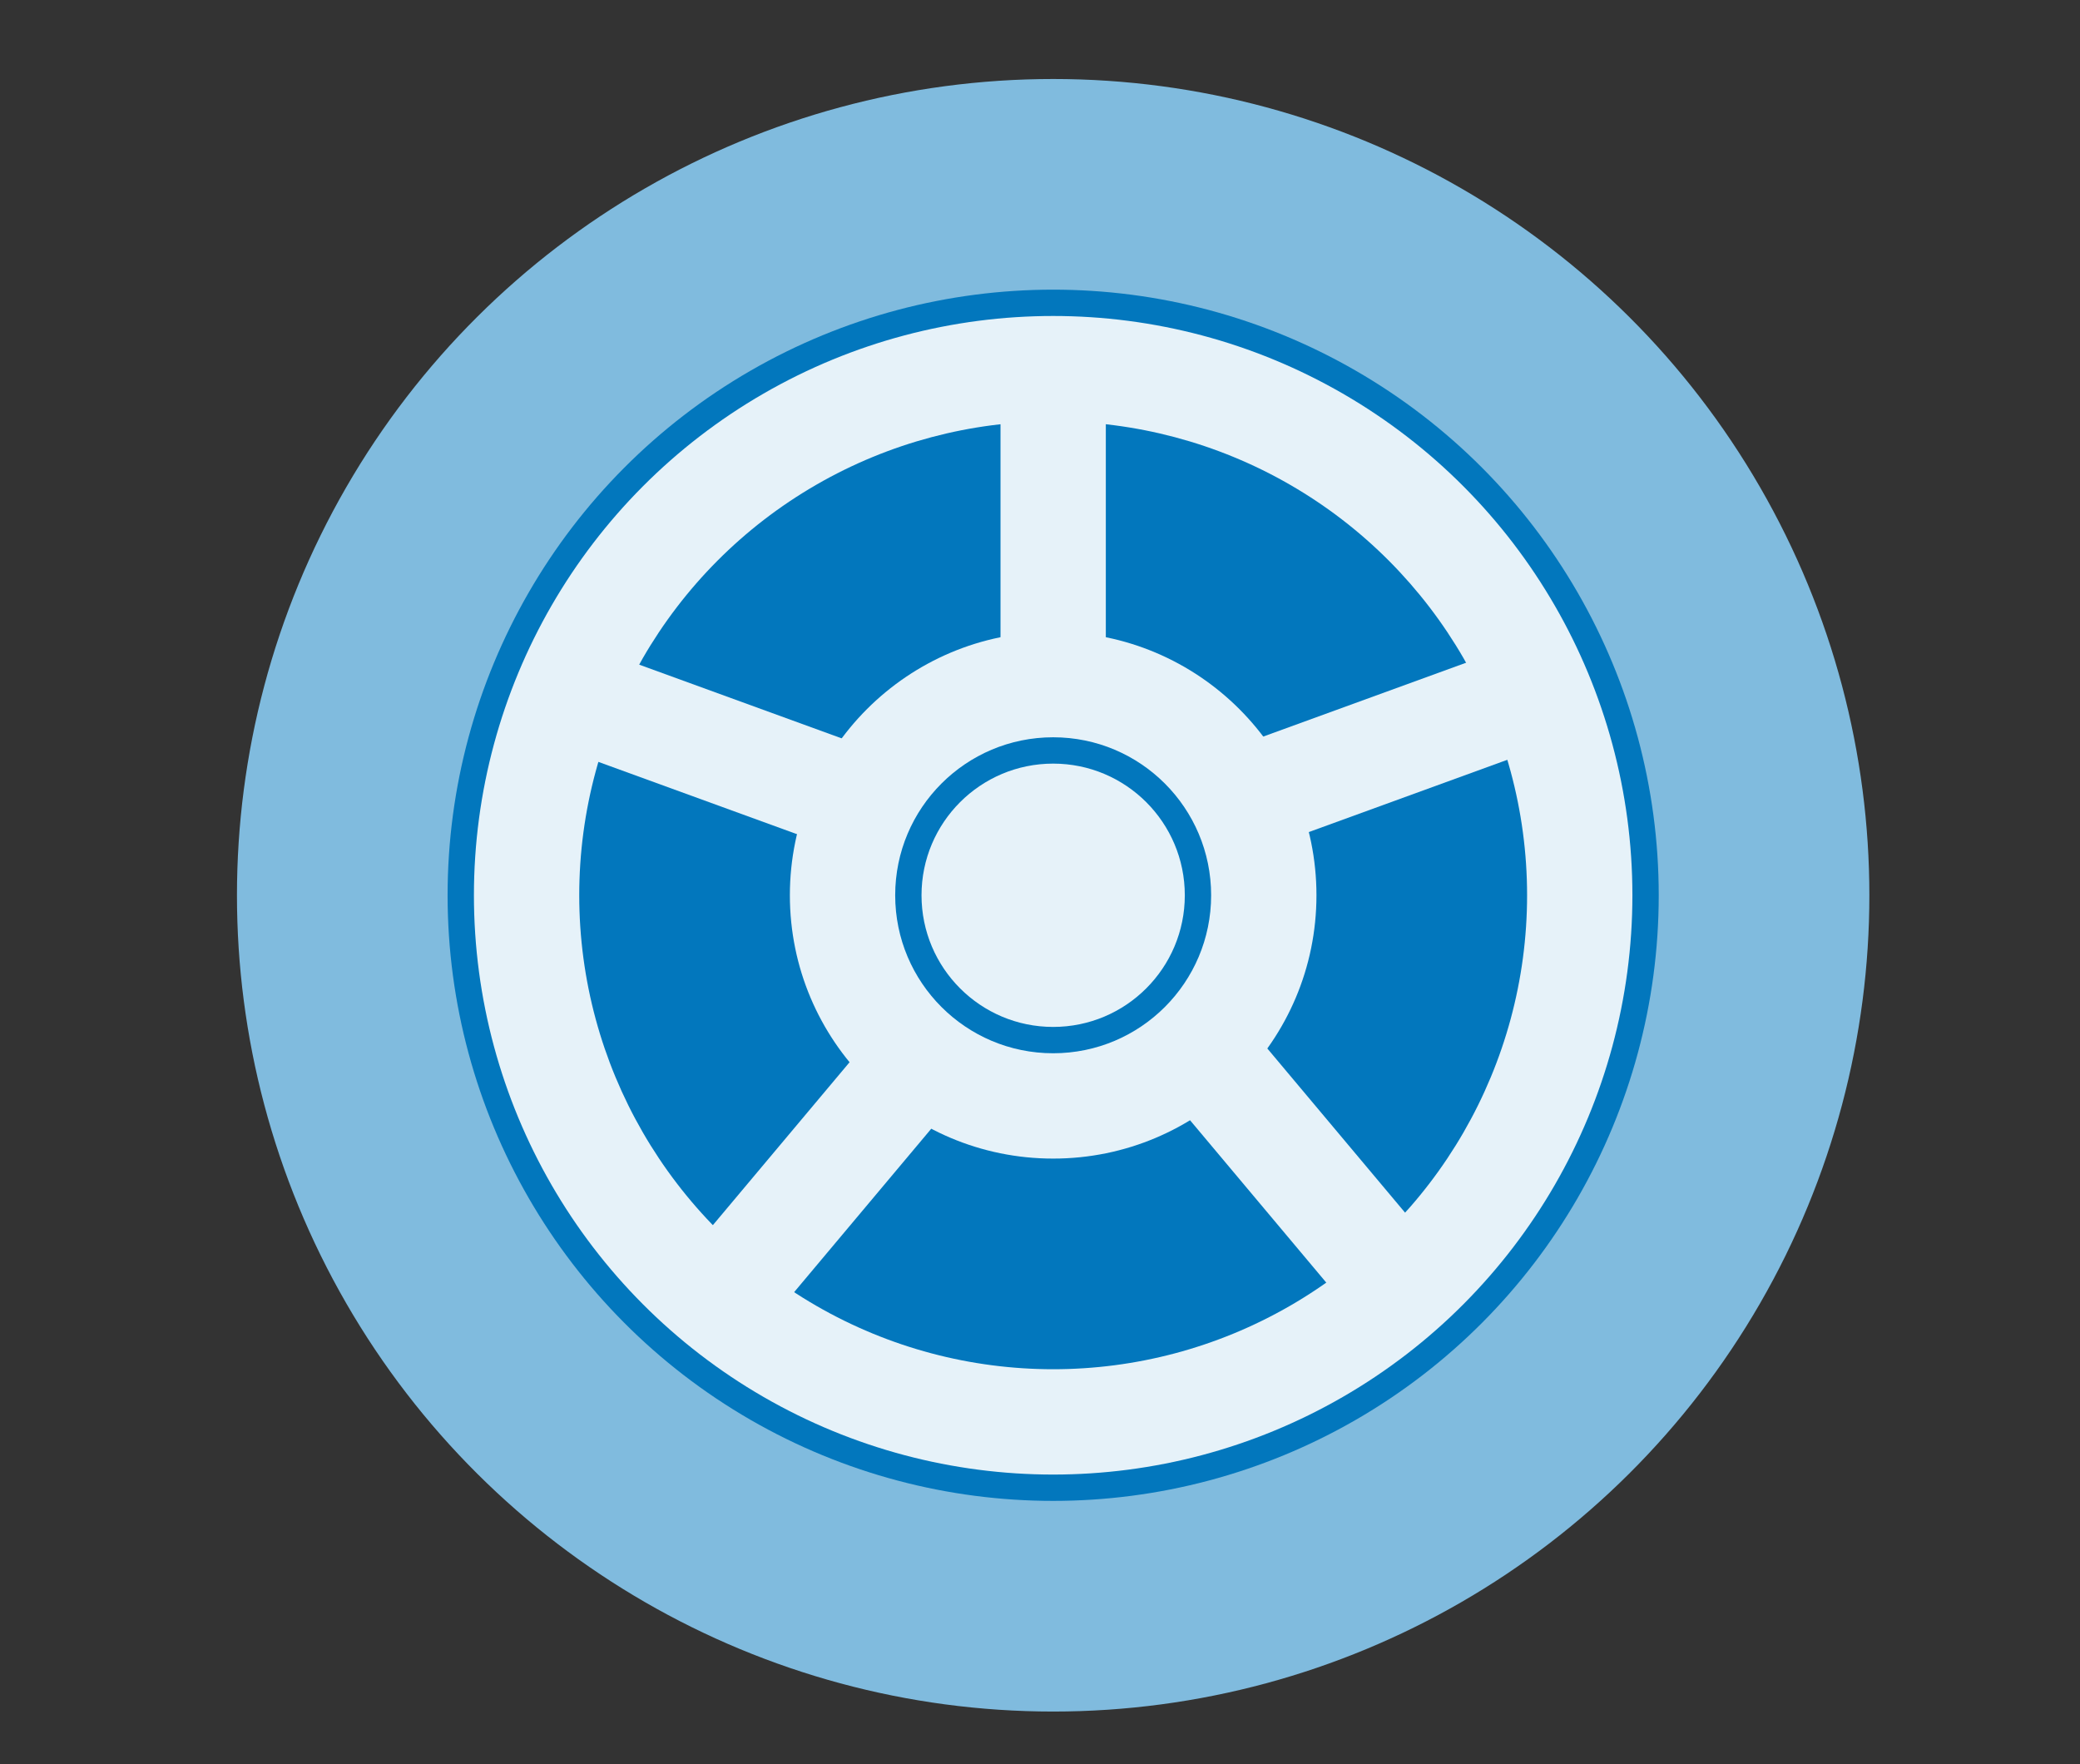
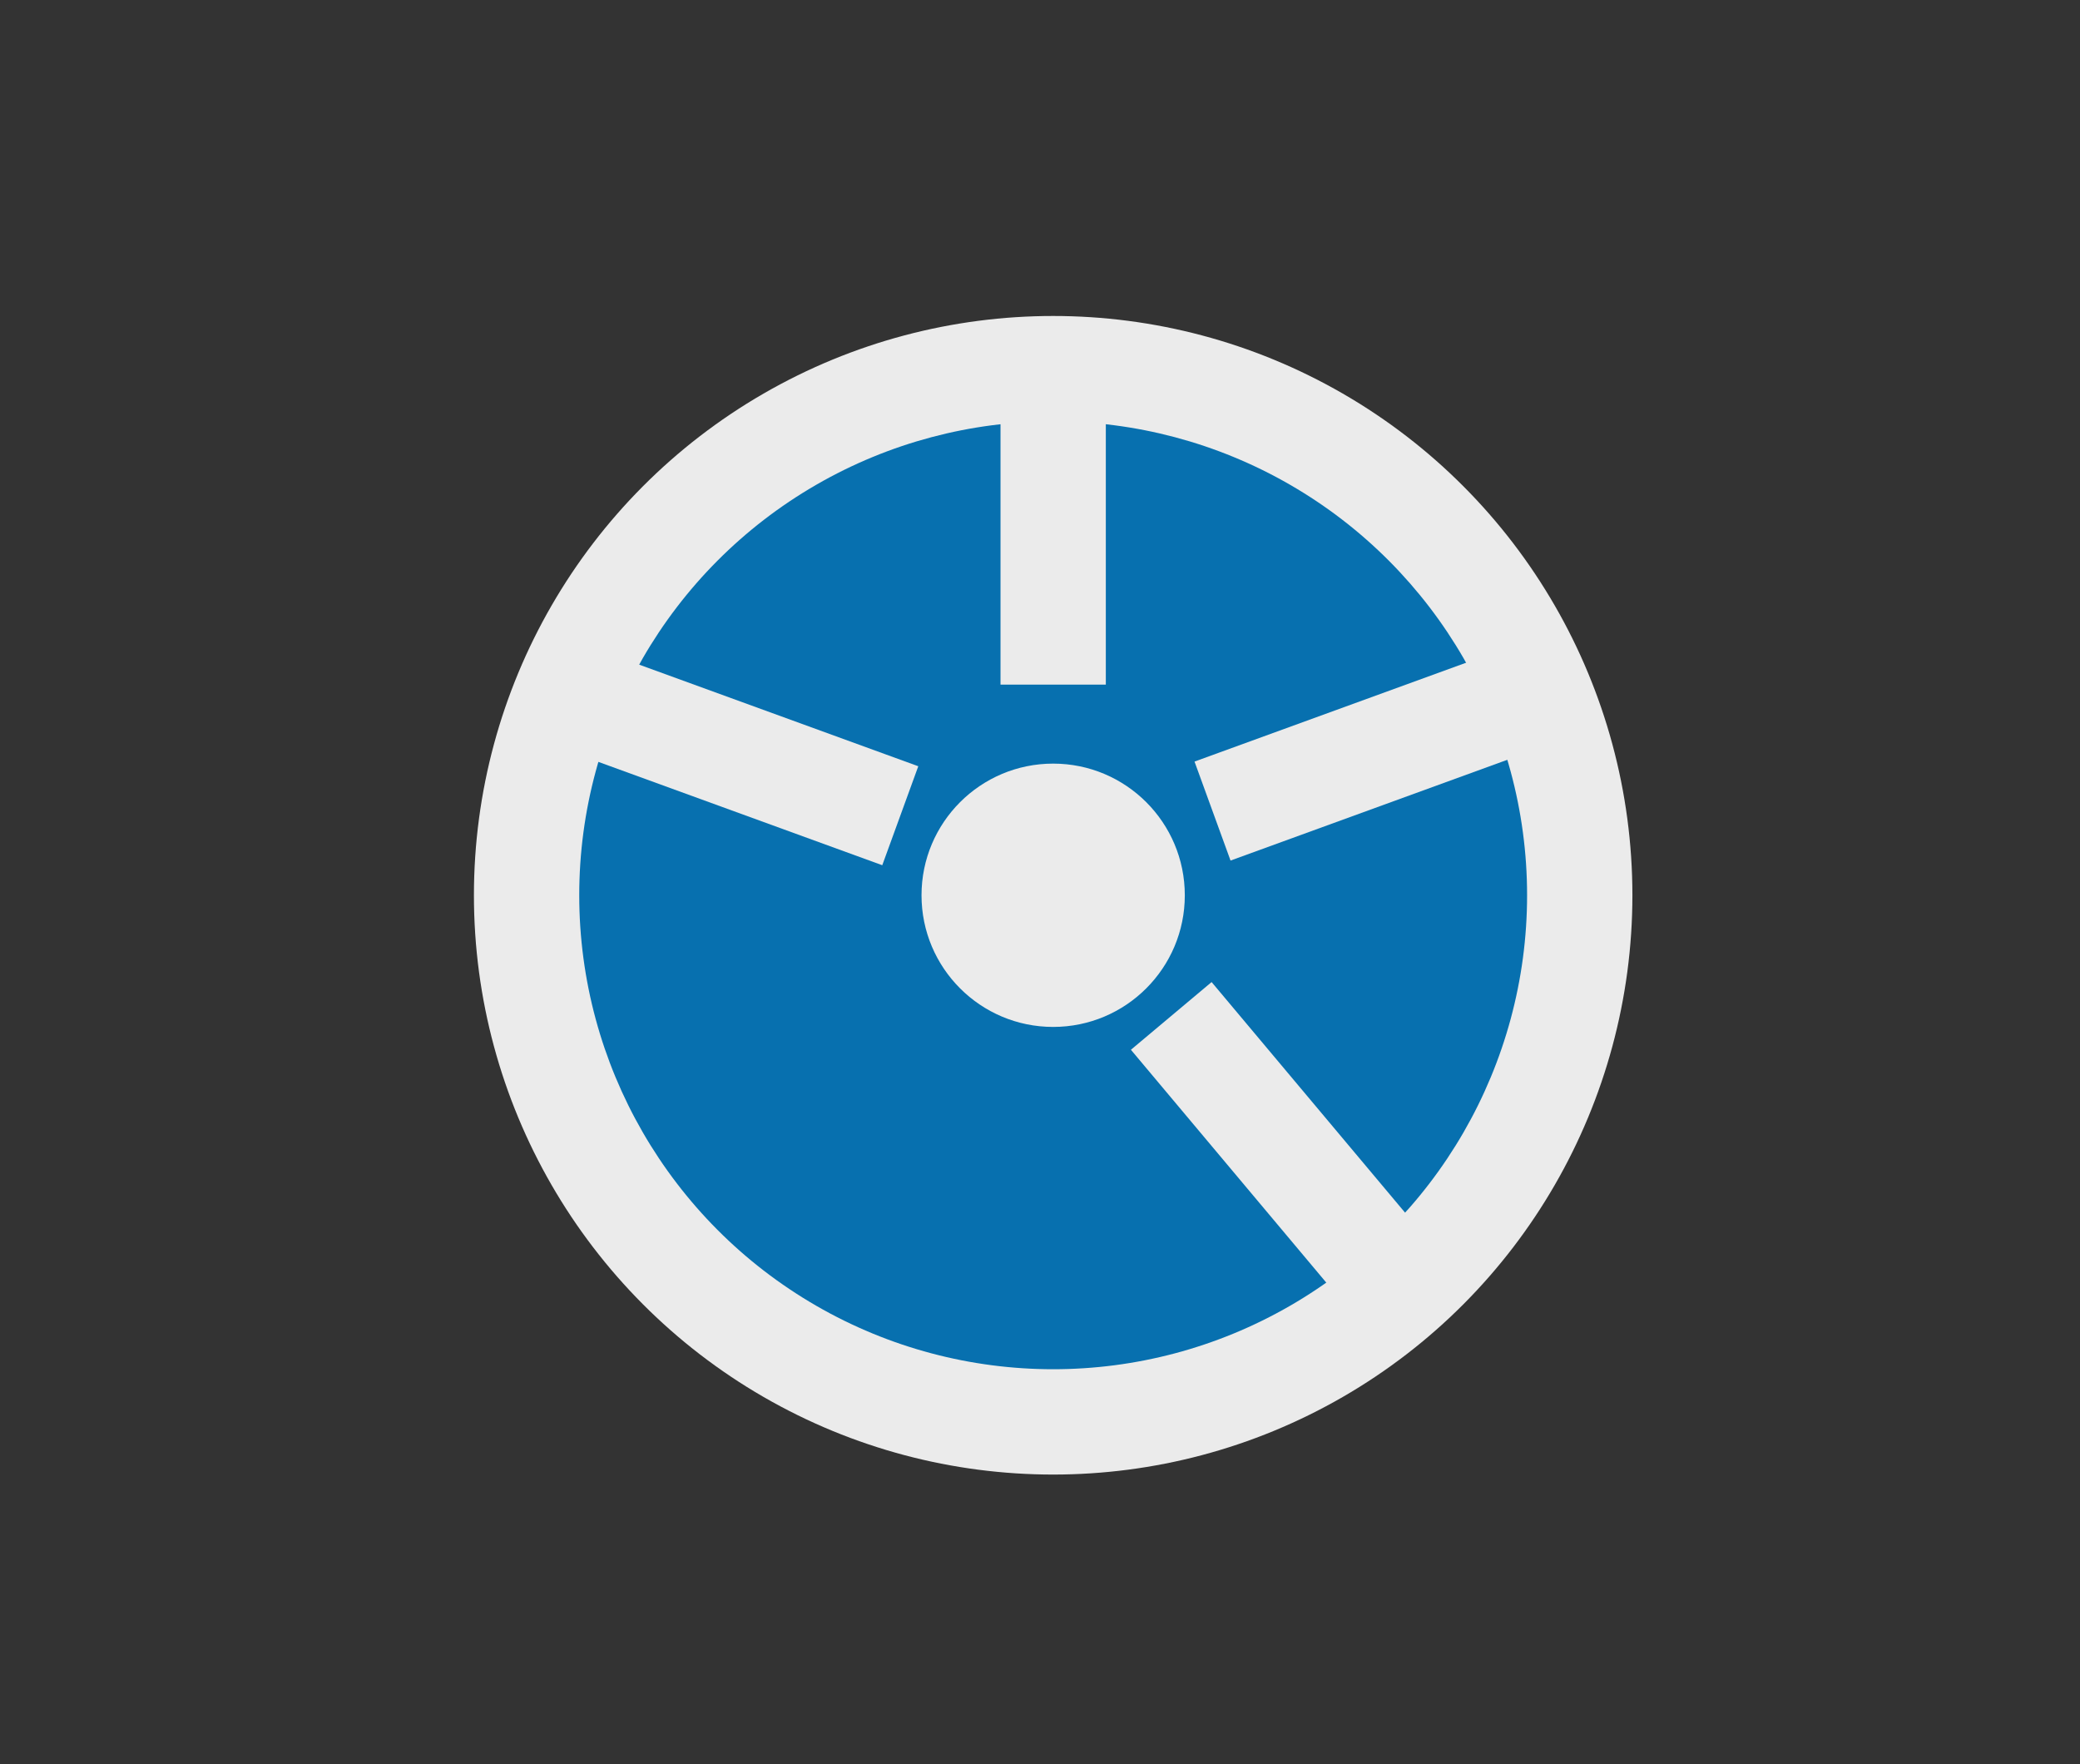
<svg xmlns="http://www.w3.org/2000/svg" width="79px" height="67px" viewBox="0 0 79 67" version="1.1">
  <rect x="0" y="0" width="79" height="67" fill="#333333" stroke="none" />
  <title>Artboard 3</title>
  <desc>Created with Sketch.</desc>
  <defs />
  <g id="Artboard-3" stroke="none" stroke-width="1" fill="none" fill-rule="evenodd">
    <g id="Group-2" transform="translate(40, 34) rotate(30) translate(-40, -34) translate(9, 3)" fill="#80BBDE">
-       <circle id="Oval" cx="31" cy="31" r="31" />
-     </g>
-     <circle id="Oval" fill="#0277BD" cx="40" cy="34" r="23" />
+       </g>
    <g id="Group" opacity="0.9" transform="translate(18, 12)">
      <circle id="Oval" fill="#FFFFFF" cx="22" cy="22" r="22" />
      <circle id="Oval" fill="#0277BD" cx="22" cy="22" r="18" />
-       <circle id="Oval" fill="#FFFFFF" cx="22" cy="22" r="10" />
      <rect id="Rectangle-57" fill="#FFFFFF" transform="translate(33.691, 16.75) rotate(70) translate(-33.691, -16.75) " x="31.691" y="10.75" width="4" height="12" />
      <rect id="Rectangle-57" fill="#FFFFFF" transform="translate(10.414, 16.876) rotate(110) translate(-10.414, -16.876) " x="8.414" y="10.726" width="4" height="12.299" />
      <rect id="Rectangle-57" fill="#FFFFFF" x="20" y="2" width="4" height="12" />
-       <rect id="Path" fill="#FFFFFF" transform="translate(13.658, 32.178) rotate(40) translate(-13.658, -32.178) " x="11.658" y="26.178" width="4" height="12" />
      <rect id="Rectangle-57" fill="#FFFFFF" transform="translate(30.342, 31.178) rotate(-40) translate(-30.342, -31.178) " x="28.342" y="25.178" width="4" height="12" />
      <circle id="Oval" fill="#0277BD" cx="22" cy="22" r="6" />
      <circle id="Oval" fill="#FFFFFF" cx="22" cy="22" r="5" />
    </g>
  </g>
</svg>